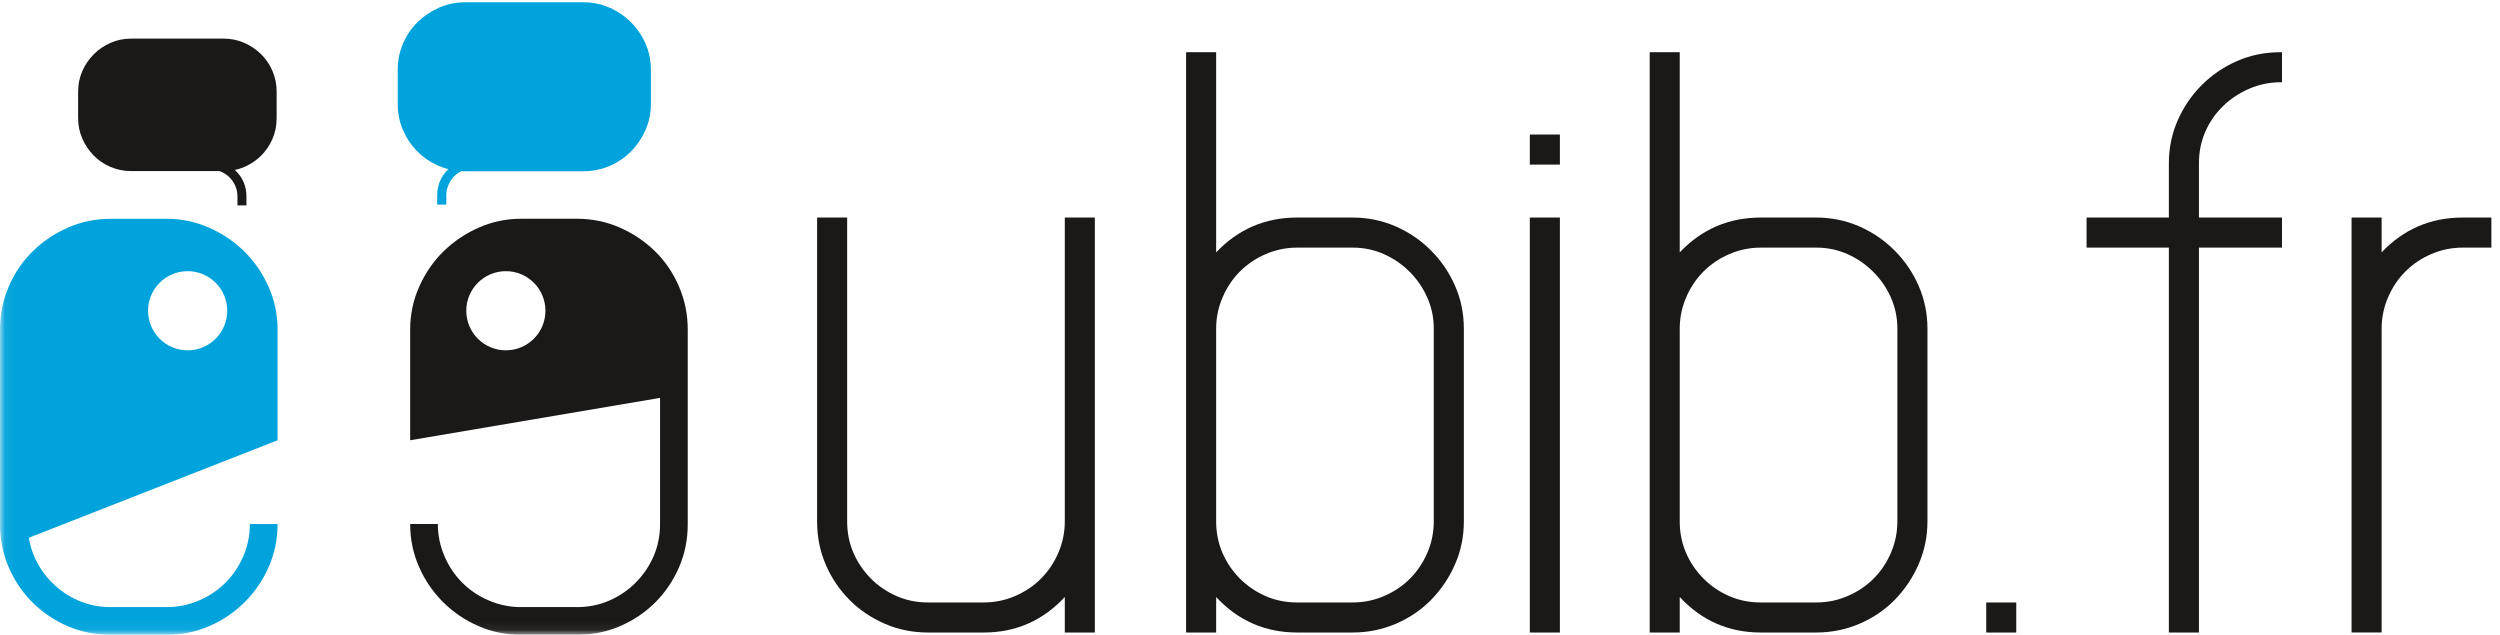
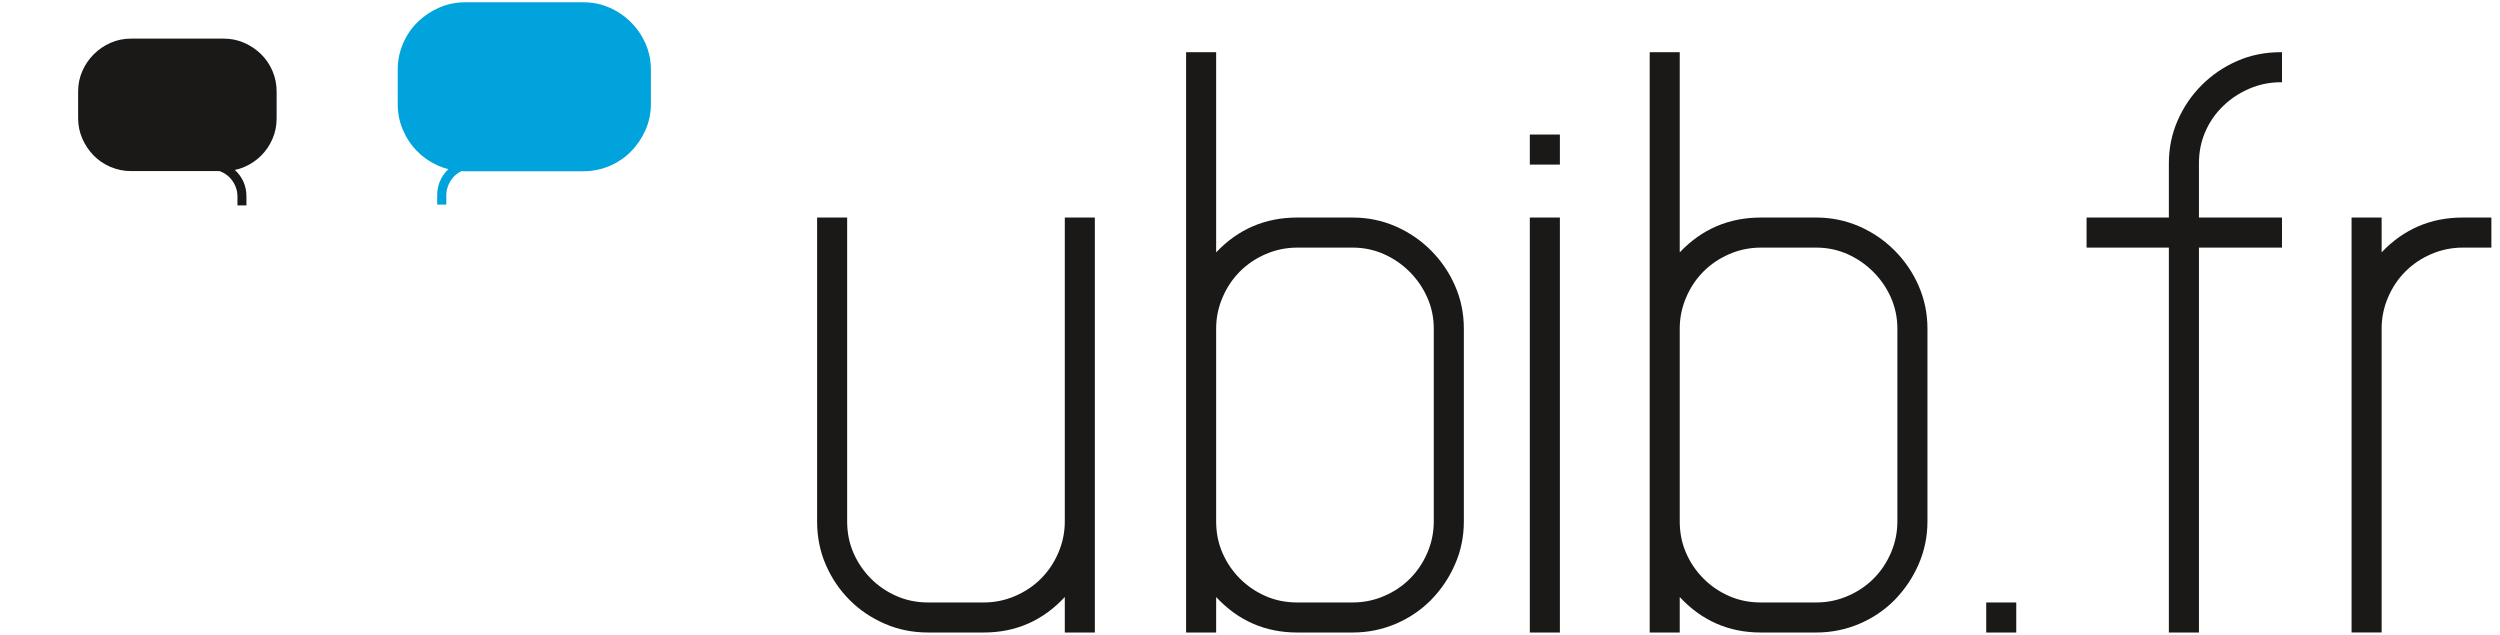
<svg xmlns="http://www.w3.org/2000/svg" xmlns:ns1="http://www.bohemiancoding.com/sketch/ns" xmlns:xlink="http://www.w3.org/1999/xlink" width="256px" height="65px" viewBox="0 0 256 65" version="1.1">
  <title>Ubib</title>
  <defs>
-     <path id="path-1" d="M0.06,0.234 L255.118,0.234 L255.118,64.94 L0.06,64.94 L0.06,0.234 Z" />
-   </defs>
+     </defs>
  <g id="Page-1" stroke="none" stroke-width="1" fill="none" fill-rule="evenodd" ns1:type="MSPage">
    <g id="LOGO_UBIB3" ns1:type="MSLayerGroup">
      <g id="Group-4">
        <mask id="mask-2" ns1:name="Clip 2" fill="white">
          <use xlink:href="#path-1" />
        </mask>
        <path d="M51.799,35.873 C49.562,35.873 47.748,34.059 47.748,31.82 C47.748,29.583 49.562,27.768 51.799,27.768 C54.039,27.768 55.853,29.583 55.853,31.82 C55.853,34.059 54.039,35.873 51.799,35.873 L51.799,35.873 Z M69.528,29.34 C68.931,27.949 68.112,26.742 67.067,25.721 C66.025,24.703 64.816,23.894 63.448,23.297 C62.082,22.698 60.627,22.401 59.085,22.401 L53.342,22.401 C51.847,22.401 50.42,22.698 49.05,23.297 C47.685,23.894 46.478,24.703 45.433,25.721 C44.387,26.742 43.557,27.949 42.933,29.34 C42.313,30.732 42.001,32.2 42.001,33.742 L42.001,45.082 L67.59,40.742 L67.59,53.66 C67.59,54.853 67.364,55.959 66.92,56.98 C66.471,58 65.862,58.895 65.089,59.666 C64.318,60.437 63.424,61.047 62.405,61.492 C61.386,61.94 60.279,62.166 59.085,62.166 L53.342,62.166 C52.196,62.166 51.104,61.94 50.059,61.492 C49.014,61.047 48.106,60.437 47.335,59.666 C46.565,58.895 45.954,57.986 45.509,56.941 C45.061,55.899 44.836,54.805 44.836,53.66 L42.001,53.66 C42.001,55.201 42.299,56.656 42.898,58.023 C43.493,59.393 44.314,60.596 45.356,61.641 C46.402,62.686 47.609,63.506 48.975,64.104 C50.345,64.701 51.799,65 53.342,65 L59.085,65 C60.677,65 62.154,64.701 63.523,64.104 C64.893,63.506 66.086,62.701 67.104,61.68 C68.126,60.66 68.931,59.467 69.528,58.098 C70.127,56.73 70.425,55.252 70.425,53.66 L70.425,33.742 C70.425,32.201 70.127,30.732 69.528,29.34 L69.528,29.34 Z" id="Fill-1" fill="#1A1918" ns1:type="MSShapeGroup" mask="url(#mask-2)" />
        <path d="M19.214,35.873 C16.977,35.873 15.161,34.059 15.161,31.82 C15.161,29.583 16.977,27.768 19.214,27.768 C21.454,27.768 23.268,29.583 23.268,31.82 C23.268,34.059 21.454,35.873 19.214,35.873 L19.214,35.873 Z M28.424,33.744 C28.424,32.201 28.112,30.734 27.49,29.34 C26.868,27.95 26.037,26.743 24.991,25.724 C23.948,24.705 22.742,23.896 21.373,23.299 C20.005,22.701 18.575,22.404 17.083,22.404 L11.339,22.404 C9.797,22.404 8.343,22.701 6.976,23.299 C5.607,23.896 4.402,24.705 3.357,25.724 C2.313,26.743 1.492,27.95 0.895,29.34 C0.299,30.734 0,32.201 0,33.744 L0,53.662 C0,55.252 0.299,56.732 0.895,58.1 C1.492,59.469 2.3,60.664 3.319,61.68 C4.34,62.701 5.532,63.51 6.9,64.107 C8.268,64.701 9.747,65 11.339,65 L17.083,65 C18.625,65 20.079,64.701 21.448,64.107 C22.815,63.51 24.021,62.69 25.067,61.645 C26.111,60.6 26.932,59.395 27.528,58.025 C28.125,56.66 28.424,55.203 28.424,53.662 L25.589,53.662 C25.589,54.807 25.365,55.9 24.917,56.945 C24.47,57.988 23.86,58.899 23.09,59.666 C22.318,60.44 21.411,61.049 20.367,61.494 C19.322,61.941 18.229,62.166 17.083,62.166 L11.339,62.166 C10.145,62.166 9.038,61.941 8.021,61.494 C7,61.049 6.105,60.44 5.334,59.666 C4.562,58.899 3.955,58.004 3.505,56.98 C3.239,56.373 3.062,55.734 2.955,55.064 L28.424,45.084 L28.424,33.744 L28.424,33.744 Z" id="Fill-3" fill="#00A3DB" ns1:type="MSShapeGroup" mask="url(#mask-2)" />
      </g>
      <path d="M27.901,7.265 C27.616,6.601 27.224,6.025 26.726,5.54 C26.226,5.052 25.652,4.666 24.998,4.382 C24.347,4.097 23.653,3.955 22.916,3.955 L13.411,3.955 C12.676,3.955 11.981,4.097 11.329,4.382 C10.677,4.666 10.101,5.059 9.603,5.556 C9.104,6.055 8.712,6.629 8.428,7.283 C8.143,7.937 8,8.63 8,9.365 L8,12.106 C8,12.842 8.143,13.537 8.428,14.189 C8.712,14.843 9.098,15.417 9.583,15.916 C10.072,16.414 10.646,16.806 11.31,17.091 C11.977,17.375 12.676,17.519 13.411,17.519 L22.452,17.519 C22.508,17.539 22.565,17.548 22.621,17.571 C22.96,17.717 23.254,17.914 23.503,18.164 C23.754,18.414 23.953,18.709 24.098,19.048 C24.242,19.386 24.315,19.741 24.315,20.113 L24.315,21.032 L25.235,21.032 L25.235,20.113 C25.235,19.039 24.838,18.135 24.05,17.402 C24.39,17.332 24.719,17.229 25.034,17.091 C25.687,16.806 26.257,16.42 26.743,15.934 C27.23,15.449 27.616,14.879 27.901,14.225 C28.185,13.572 28.327,12.868 28.327,12.106 L28.327,9.365 C28.327,8.63 28.185,7.93 27.901,7.265" id="Fill-5" fill="#1A1918" ns1:type="MSShapeGroup" />
      <path d="M66.109,4.48 C65.745,3.648 65.244,2.914 64.609,2.278 C63.974,1.642 63.24,1.143 62.407,0.779 C61.574,0.418 60.69,0.234 59.752,0.234 L47.628,0.234 C46.687,0.234 45.802,0.418 44.97,0.779 C44.137,1.143 43.405,1.636 42.77,2.255 C42.134,2.876 41.633,3.61 41.271,4.459 C40.908,5.305 40.726,6.199 40.726,7.136 L40.726,10.633 C40.726,11.603 40.908,12.503 41.271,13.334 C41.633,14.167 42.125,14.895 42.746,15.515 C43.366,16.136 44.093,16.626 44.926,16.99 C45.244,17.129 45.575,17.233 45.913,17.318 C45.153,18.053 44.769,18.95 44.769,20.014 L44.769,20.948 L45.703,20.948 L45.703,20.014 C45.703,19.635 45.776,19.274 45.926,18.93 C46.074,18.586 46.275,18.286 46.528,18.031 C46.739,17.821 46.989,17.656 47.262,17.518 C47.383,17.524 47.503,17.536 47.628,17.536 L59.752,17.536 C60.69,17.536 61.581,17.353 62.431,16.99 C63.277,16.626 64.012,16.127 64.631,15.491 C65.252,14.856 65.745,14.122 66.109,13.29 C66.472,12.458 66.652,11.571 66.652,10.633 L66.652,7.136 C66.652,6.199 66.472,5.313 66.109,4.48" id="Fill-6" fill="#00A3DB" ns1:type="MSShapeGroup" />
      <path d="M252.176,22.276 C248.905,22.276 246.129,23.468 243.879,25.838 L243.879,22.276 L240.8,22.276 L240.8,64.767 L243.879,64.767 L243.879,33.652 C243.879,32.536 244.098,31.468 244.536,30.454 C244.972,29.43 245.565,28.548 246.318,27.796 C247.07,27.043 247.957,26.45 248.974,26.013 C249.993,25.576 251.059,25.355 252.176,25.355 L255.118,25.355 L255.118,22.276 L252.176,22.276 L252.176,22.276 Z M229.087,6.245 C227.716,6.84 226.507,7.666 225.461,8.711 C224.412,9.757 223.591,10.97 222.991,12.339 C222.392,13.71 222.091,15.172 222.091,16.719 L222.091,22.276 L213.665,22.276 L213.665,25.354 L222.091,25.354 L222.091,64.771 L225.173,64.771 L225.173,25.354 L233.676,25.354 L233.676,22.276 L225.173,22.276 L225.173,16.719 C225.173,15.554 225.389,14.476 225.827,13.482 C226.261,12.485 226.866,11.613 227.643,10.862 C228.419,10.109 229.321,9.514 230.339,9.077 C231.359,8.64 232.423,8.423 233.543,8.423 L233.676,8.423 L233.676,5.345 L233.543,5.345 C231.946,5.345 230.459,5.643 229.087,6.245 L229.087,6.245 Z M203.388,64.771 L206.465,64.771 L206.465,61.691 L203.388,61.691 L203.388,64.771 Z M194.291,53.394 C194.291,54.515 194.072,55.577 193.635,56.595 C193.2,57.618 192.605,58.499 191.853,59.253 C191.097,60.007 190.217,60.599 189.195,61.036 C188.178,61.474 187.112,61.692 185.995,61.692 L180.305,61.692 C179.136,61.692 178.056,61.474 177.064,61.036 C176.067,60.599 175.195,60.007 174.445,59.253 C173.69,58.499 173.095,57.63 172.66,56.634 C172.225,55.64 172.005,54.561 172.005,53.394 L172.005,33.651 C172.005,32.535 172.225,31.468 172.663,30.454 C173.099,29.43 173.69,28.548 174.445,27.796 C175.195,27.042 176.081,26.449 177.102,26.011 C178.119,25.575 179.186,25.356 180.305,25.356 L185.995,25.356 C187.112,25.356 188.165,25.575 189.159,26.011 C190.152,26.449 191.039,27.055 191.819,27.833 C192.589,28.606 193.201,29.494 193.64,30.491 C194.072,31.485 194.291,32.535 194.291,33.651 L194.291,53.394 L194.291,53.394 Z M194.002,25.647 C192.958,24.596 191.745,23.775 190.375,23.176 C189.001,22.579 187.539,22.277 185.995,22.277 L180.305,22.277 C177.029,22.275 174.253,23.468 172.005,25.842 L172.005,5.344 L168.928,5.344 L168.928,64.769 L172.005,64.769 L172.005,61.136 C174.251,63.554 177.029,64.771 180.305,64.769 L185.995,64.769 C187.539,64.769 189.013,64.468 190.411,63.874 C191.805,63.273 193.018,62.45 194.042,61.403 C195.06,60.353 195.874,59.144 196.47,57.776 C197.067,56.403 197.371,54.942 197.371,53.394 L197.371,33.651 C197.371,32.106 197.067,30.645 196.47,29.271 C195.871,27.901 195.049,26.694 194.002,25.647 L194.002,25.647 Z M156.653,64.771 L159.732,64.771 L159.732,22.276 L156.653,22.276 L156.653,64.771 Z M156.653,16.855 L159.732,16.855 L159.732,13.774 L156.653,13.774 L156.653,16.855 Z M146.818,53.394 C146.818,54.515 146.6,55.577 146.165,56.595 C145.725,57.618 145.134,58.499 144.381,59.253 C143.63,60.007 142.746,60.599 141.725,61.036 C140.708,61.474 139.639,61.692 138.524,61.692 L132.832,61.692 C131.666,61.692 130.586,61.474 129.593,61.036 C128.596,60.599 127.725,60.007 126.972,59.253 C126.218,58.499 125.625,57.63 125.188,56.634 C124.754,55.64 124.534,54.561 124.534,53.394 L124.534,33.651 C124.534,32.535 124.754,31.468 125.191,30.454 C125.628,29.43 126.222,28.548 126.972,27.796 C127.725,27.042 128.609,26.449 129.629,26.011 C130.65,25.575 131.711,25.356 132.832,25.356 L138.524,25.356 C139.639,25.356 140.693,25.575 141.688,26.011 C142.68,26.449 143.567,27.055 144.347,27.833 C145.121,28.606 145.725,29.494 146.165,30.491 C146.6,31.485 146.818,32.535 146.818,33.651 L146.818,53.394 L146.818,53.394 Z M146.532,25.647 C145.485,24.596 144.274,23.775 142.904,23.176 C141.531,22.579 140.069,22.277 138.524,22.277 L132.832,22.277 C129.557,22.275 126.782,23.468 124.534,25.842 L124.534,5.344 L121.457,5.344 L121.457,64.769 L124.534,64.769 L124.534,61.136 C126.78,63.554 129.557,64.771 132.832,64.769 L138.524,64.769 C140.069,64.769 141.541,64.468 142.939,63.874 C144.334,63.273 145.545,62.45 146.569,61.403 C147.589,60.353 148.403,59.144 148.999,57.774 C149.601,56.403 149.898,54.942 149.898,53.394 L149.898,33.651 C149.898,32.106 149.601,30.645 148.999,29.271 C148.4,27.901 147.578,26.694 146.532,25.647 L146.532,25.647 Z M109.035,53.394 C109.035,54.515 108.815,55.577 108.377,56.595 C107.941,57.618 107.347,58.499 106.595,59.253 C105.843,60.007 104.961,60.599 103.939,61.036 C102.92,61.474 101.854,61.692 100.74,61.692 L95.045,61.692 C93.879,61.692 92.801,61.474 91.807,61.036 C90.812,60.599 89.938,60.007 89.186,59.253 C88.435,58.499 87.842,57.63 87.402,56.634 C86.968,55.64 86.749,54.561 86.749,53.394 L86.749,22.277 L83.671,22.277 L83.671,53.394 C83.671,54.989 83.968,56.476 84.57,57.851 C85.165,59.22 85.977,60.417 87.001,61.44 C88.022,62.464 89.22,63.273 90.593,63.87 C91.963,64.468 93.449,64.769 95.045,64.769 L100.74,64.769 C104.012,64.771 106.787,63.554 109.035,61.134 L109.035,64.769 L112.112,64.769 L112.112,22.277 L109.035,22.277 L109.035,53.394 L109.035,53.394 Z" id="Fill-7" fill="#1A1918" ns1:type="MSShapeGroup" />
    </g>
  </g>
</svg>